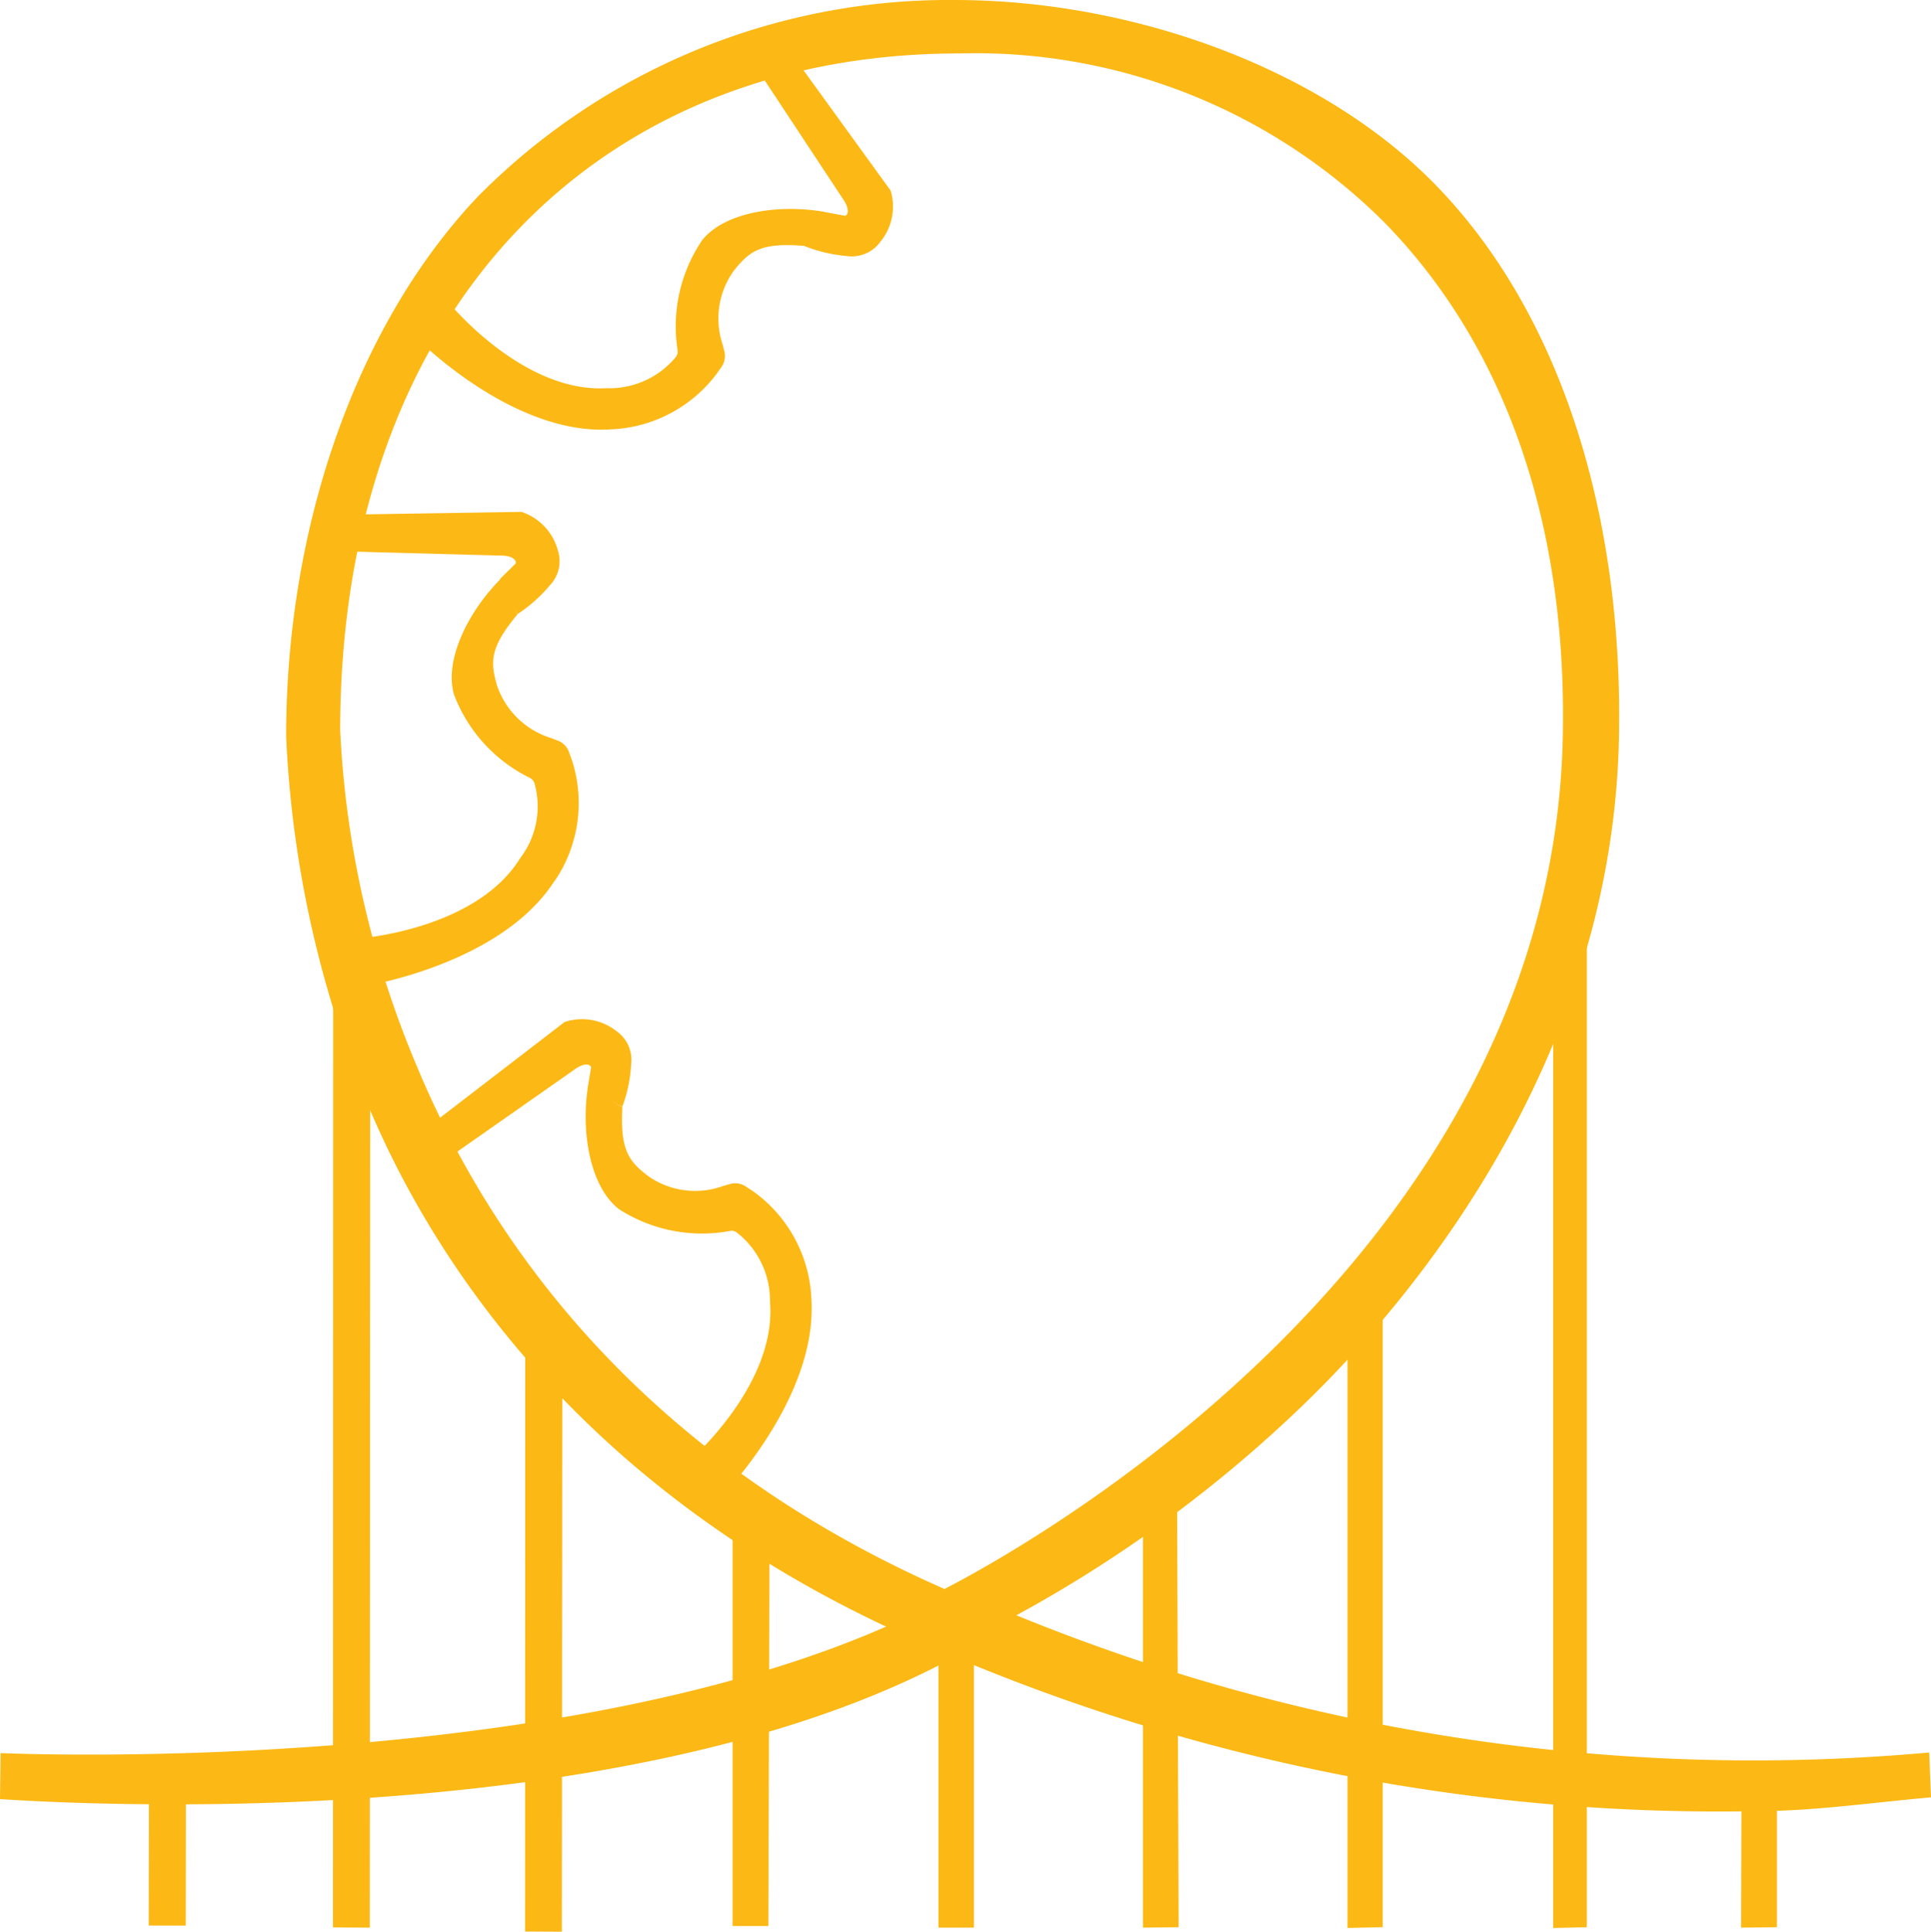
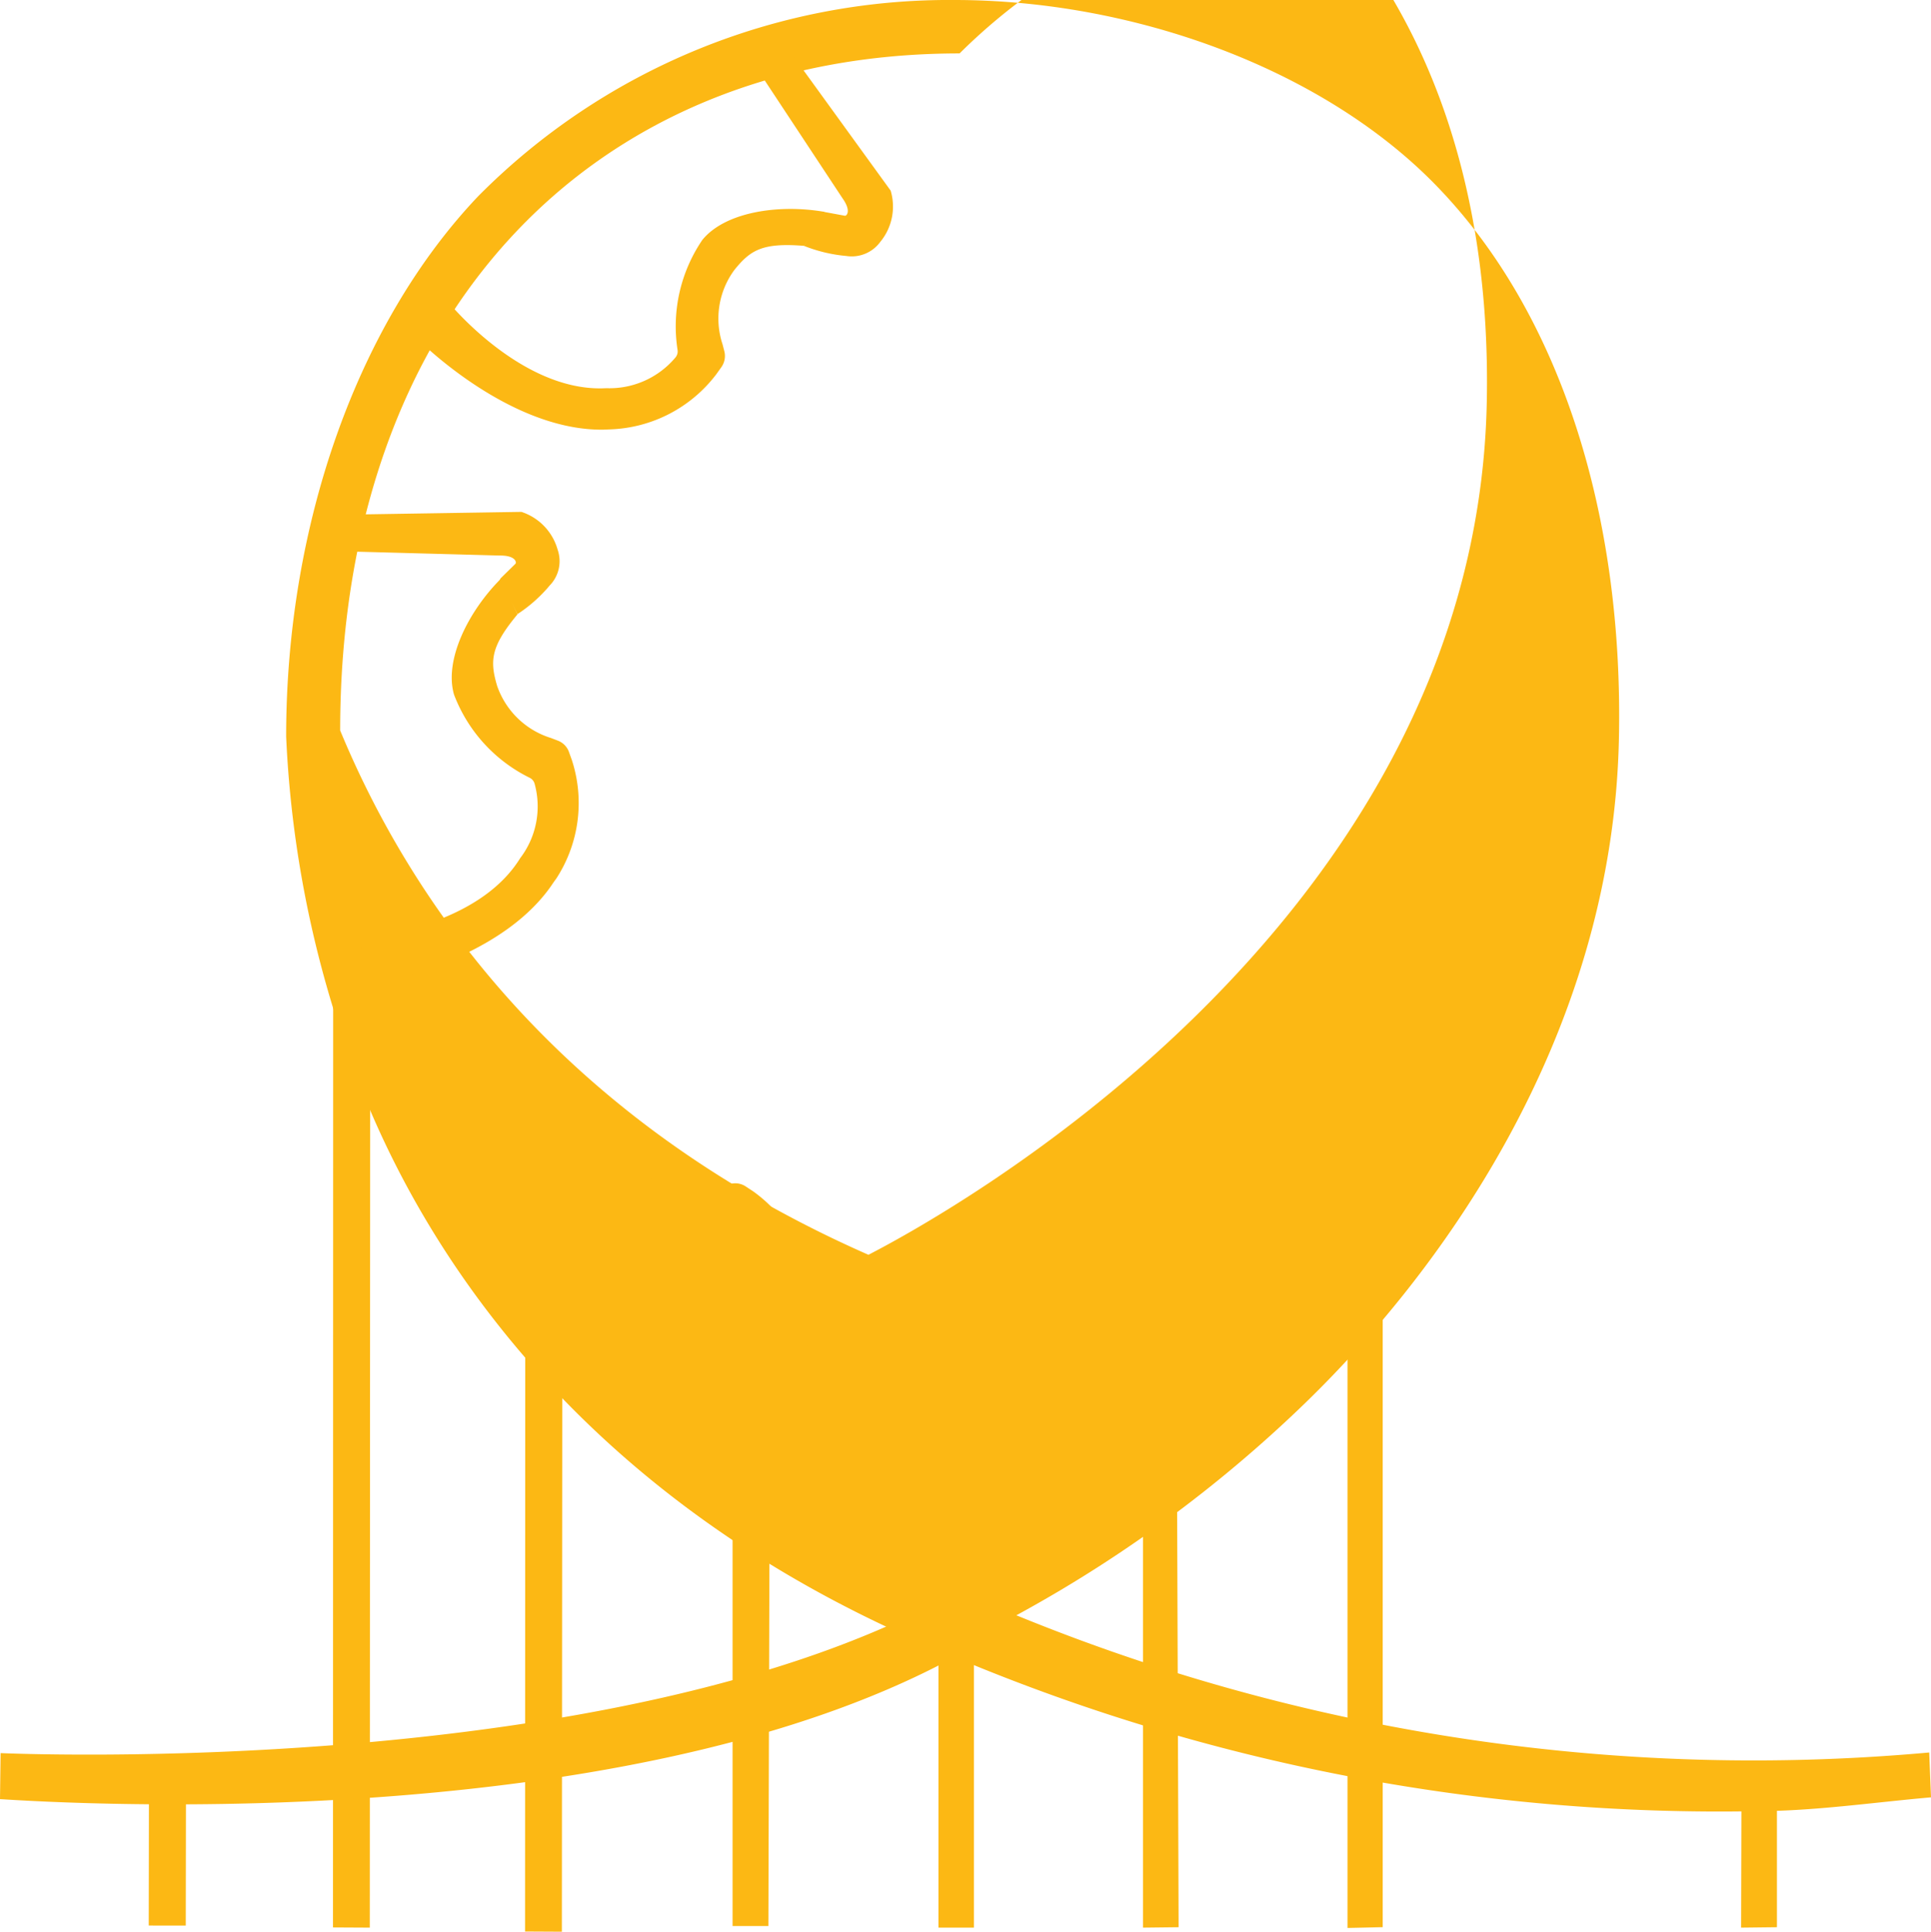
<svg xmlns="http://www.w3.org/2000/svg" width="80" height="80.017" viewBox="0 0 80 80.017">
  <defs>
    <style>.a{fill:#fcb814;}</style>
  </defs>
  <g transform="translate(-459 -74)">
    <g transform="translate(465.162 147.115)">
      <rect class="a" width="6.649" height="1.534" transform="translate(0 6.649) rotate(-89.911)" />
    </g>
    <g transform="translate(472.795 113.627)">
      <path class="a" d="M626.925,592.224l-1.525-.008L625.408,552l1.534,3.648Z" transform="translate(-625.4 -552)" />
    </g>
    <g transform="translate(480.753 127.72)">
      <path class="a" d="M722.925,748.3l-1.525-.008L721.408,722l1.534,2.57Z" transform="translate(-721.4 -722)" />
    </g>
    <g transform="translate(459 74)">
      <g transform="translate(11.855 0)">
-         <path class="a" d="M629.573,141.233l-1.21.829c-13.588-5.878-20.112-15.353-23.047-22.466A45.172,45.172,0,0,1,602,104.508c0-8.829,2.984-17.152,7.959-22.383A27.458,27.458,0,0,1,629.689,74c7.362,0,15.179,2.81,19.9,7.627,5.256,5.364,7.818,13.811,7.627,22.964-.257,12.5-7.569,22.433-13.513,28.021a54.935,54.935,0,0,1-12.85,9.036Zm.323-65.02c-15.411,0-25.658,11.034-25.658,28.046a40.62,40.62,0,0,0,3.15,13.845c2.835,6.848,8.879,16,21.886,21.72,2.6-1.343,25.169-13.413,25.617-35.308h0c.182-8.812-2.379-16.182-7.395-21.306A23.986,23.986,0,0,0,629.9,76.213Z" transform="translate(-602 -74)" />
+         <path class="a" d="M629.573,141.233l-1.21.829c-13.588-5.878-20.112-15.353-23.047-22.466A45.172,45.172,0,0,1,602,104.508c0-8.829,2.984-17.152,7.959-22.383A27.458,27.458,0,0,1,629.689,74c7.362,0,15.179,2.81,19.9,7.627,5.256,5.364,7.818,13.811,7.627,22.964-.257,12.5-7.569,22.433-13.513,28.021a54.935,54.935,0,0,1-12.85,9.036Zm.323-65.02c-15.411,0-25.658,11.034-25.658,28.046c2.835,6.848,8.879,16,21.886,21.72,2.6-1.343,25.169-13.413,25.617-35.308h0c.182-8.812-2.379-16.182-7.395-21.306A23.986,23.986,0,0,0,629.9,76.213Z" transform="translate(-602 -74)" />
      </g>
      <g transform="translate(0 65.874)">
        <path class="a" d="M531.788,877.752a81.621,81.621,0,0,1-33.244-6.383c-14.234,7.735-38.5,5.936-39.544,5.886l.025-1.907c.257.008,25.542,1.136,39.42-6.591l.282-.158.29.149a80.605,80.605,0,0,0,39.909,6.574L539,877.18C536.513,877.4,534.134,877.752,531.788,877.752Z" transform="translate(-459 -868.6)" />
      </g>
      <g transform="translate(64.348 34.653)">
-         <path class="a" d="M1236.593,537.181l-1.393.033V492.862l1.393-.862Z" transform="translate(-1235.2 -492)" />
-       </g>
+         </g>
      <g transform="translate(55.826 53.032)">
        <path class="a" d="M1133.859,740.5l-1.459.033V713.7l1.459.025Z" transform="translate(-1132.4 -713.7)" />
      </g>
      <g transform="translate(30.35 61.729)">
        <path class="a" d="M826.584,836.656H825.1V818.6l1.534.315Z" transform="translate(-825.1 -818.6)" />
      </g>
      <g transform="translate(38.881 66.562)">
        <rect class="a" width="1.467" height="13.289" />
      </g>
      <g transform="translate(72.133 73.202)">
        <path class="a" d="M1330.584,963.632l-1.484.017.017-6.649h1.467Z" transform="translate(-1329.1 -957)" />
      </g>
      <g transform="translate(47.353 60.866)">
        <path class="a" d="M1031.676,827.168l-1.476.017V808.4l1.409-.2Z" transform="translate(-1030.2 -808.2)" />
      </g>
      <g transform="translate(17.34 2.296)">
        <g transform="translate(0 6.362)">
          <path class="a" d="M675.743,187.584c-3.333,0-6.516-2.711-7.461-3.6a.373.373,0,0,1-.008-.539l.837-.854a.376.376,0,0,1,.547.008c.812.887,3.4,3.432,6.284,3.266a3.565,3.565,0,0,0,2.86-1.268.388.388,0,0,0,.091-.315,6.363,6.363,0,0,1,1.028-4.56c.937-1.152,3.15-1.492,5.057-1.161l-.829,1.409c-1.741-.141-2.238.174-2.9.995a3.39,3.39,0,0,0-.5,3.059c0,.008.008.017.008.025l.075.29a.8.8,0,0,1-.124.655l-.207.29a5.767,5.767,0,0,1-4.41,2.288C675.975,187.575,675.859,187.584,675.743,187.584Z" transform="translate(-668.162 -178.443)" />
        </g>
        <g transform="translate(14.167)">
          <path class="a" d="M842.549,108.337c.066.017.29-.182-.1-.73l-3.382-5.123a.069.069,0,0,1,.025-.1l1.227-.68a.073.073,0,0,1,.091.017l4.029,5.563.008.008a2.3,2.3,0,0,1-.431,2.131,1.463,1.463,0,0,1-1.409.58,6.21,6.21,0,0,1-1.741-.415l.729-1.376a.091.091,0,0,1,.1-.033" transform="translate(-839.056 -101.696)" />
        </g>
      </g>
      <g transform="translate(17.906 42.207)">
        <g transform="translate(6.356 2.866)">
          <path class="a" d="M761.026,626.678c.091,3.333-2.528,6.582-3.382,7.561a.373.373,0,0,1-.539.025l-.879-.812a.383.383,0,0,1-.008-.547c.862-.837,3.333-3.49,3.084-6.375a3.571,3.571,0,0,0-1.351-2.827.357.357,0,0,0-.315-.083,6.354,6.354,0,0,1-4.584-.9c-1.177-.9-1.583-3.109-1.3-5.024l1.434.788c-.091,1.749.232,2.23,1.078,2.868a3.388,3.388,0,0,0,3.067.414c.008,0,.017-.008.025-.008l.29-.083a.788.788,0,0,1,.663.108l.29.191a5.769,5.769,0,0,1,2.412,4.344C761.018,626.446,761.026,626.562,761.026,626.678Z" transform="translate(-751.664 -617.7)" />
        </g>
        <g transform="translate(0 0)">
-           <path class="a" d="M681.579,585.14c.008-.066-.191-.29-.73.116l-5.032,3.523a.064.064,0,0,1-.1-.025l-.713-1.21a.076.076,0,0,1,.017-.091l5.447-4.186.008-.008a2.3,2.3,0,0,1,2.139.365,1.461,1.461,0,0,1,.622,1.393,5.927,5.927,0,0,1-.365,1.749l-1.393-.688a.1.1,0,0,1-.041-.1" transform="translate(-674.996 -583.128)" />
-         </g>
+           </g>
      </g>
    </g>
    <g transform="translate(473.498 95.206)">
      <g transform="translate(0.45 2.761)">
        <path class="a" d="M647.207,375.825c-1.907,2.736-5.952,3.78-7.221,4.054a.375.375,0,0,1-.448-.3l-.216-1.177a.37.37,0,0,1,.323-.439c1.194-.157,4.758-.821,6.276-3.283a3.53,3.53,0,0,0,.6-3.067.39.39,0,0,0-.2-.257,6.346,6.346,0,0,1-3.142-3.449c-.414-1.426.58-3.44,1.948-4.808l.68,1.484c-1.119,1.343-1.144,1.932-.846,2.951a3.435,3.435,0,0,0,2.213,2.164c.008,0,.017.008.025.008l.282.108a.785.785,0,0,1,.464.481l.116.323a5.74,5.74,0,0,1-.655,4.924C647.34,375.626,647.274,375.726,647.207,375.825Z" transform="translate(-639.317 -363.1)" />
      </g>
      <g transform="translate(0 0)">
        <path class="a" d="M640.742,331.947c.05-.05.017-.348-.655-.34l-6.135-.166a.063.063,0,0,1-.066-.075l.149-1.393a.071.071,0,0,1,.066-.066l6.872-.108h.017a2.3,2.3,0,0,1,1.5,1.567,1.444,1.444,0,0,1-.332,1.484,6.036,6.036,0,0,1-1.335,1.185l-.713-1.384a.108.108,0,0,1,.025-.108" transform="translate(-633.885 -329.8)" />
      </g>
    </g>
  </g>
</svg>